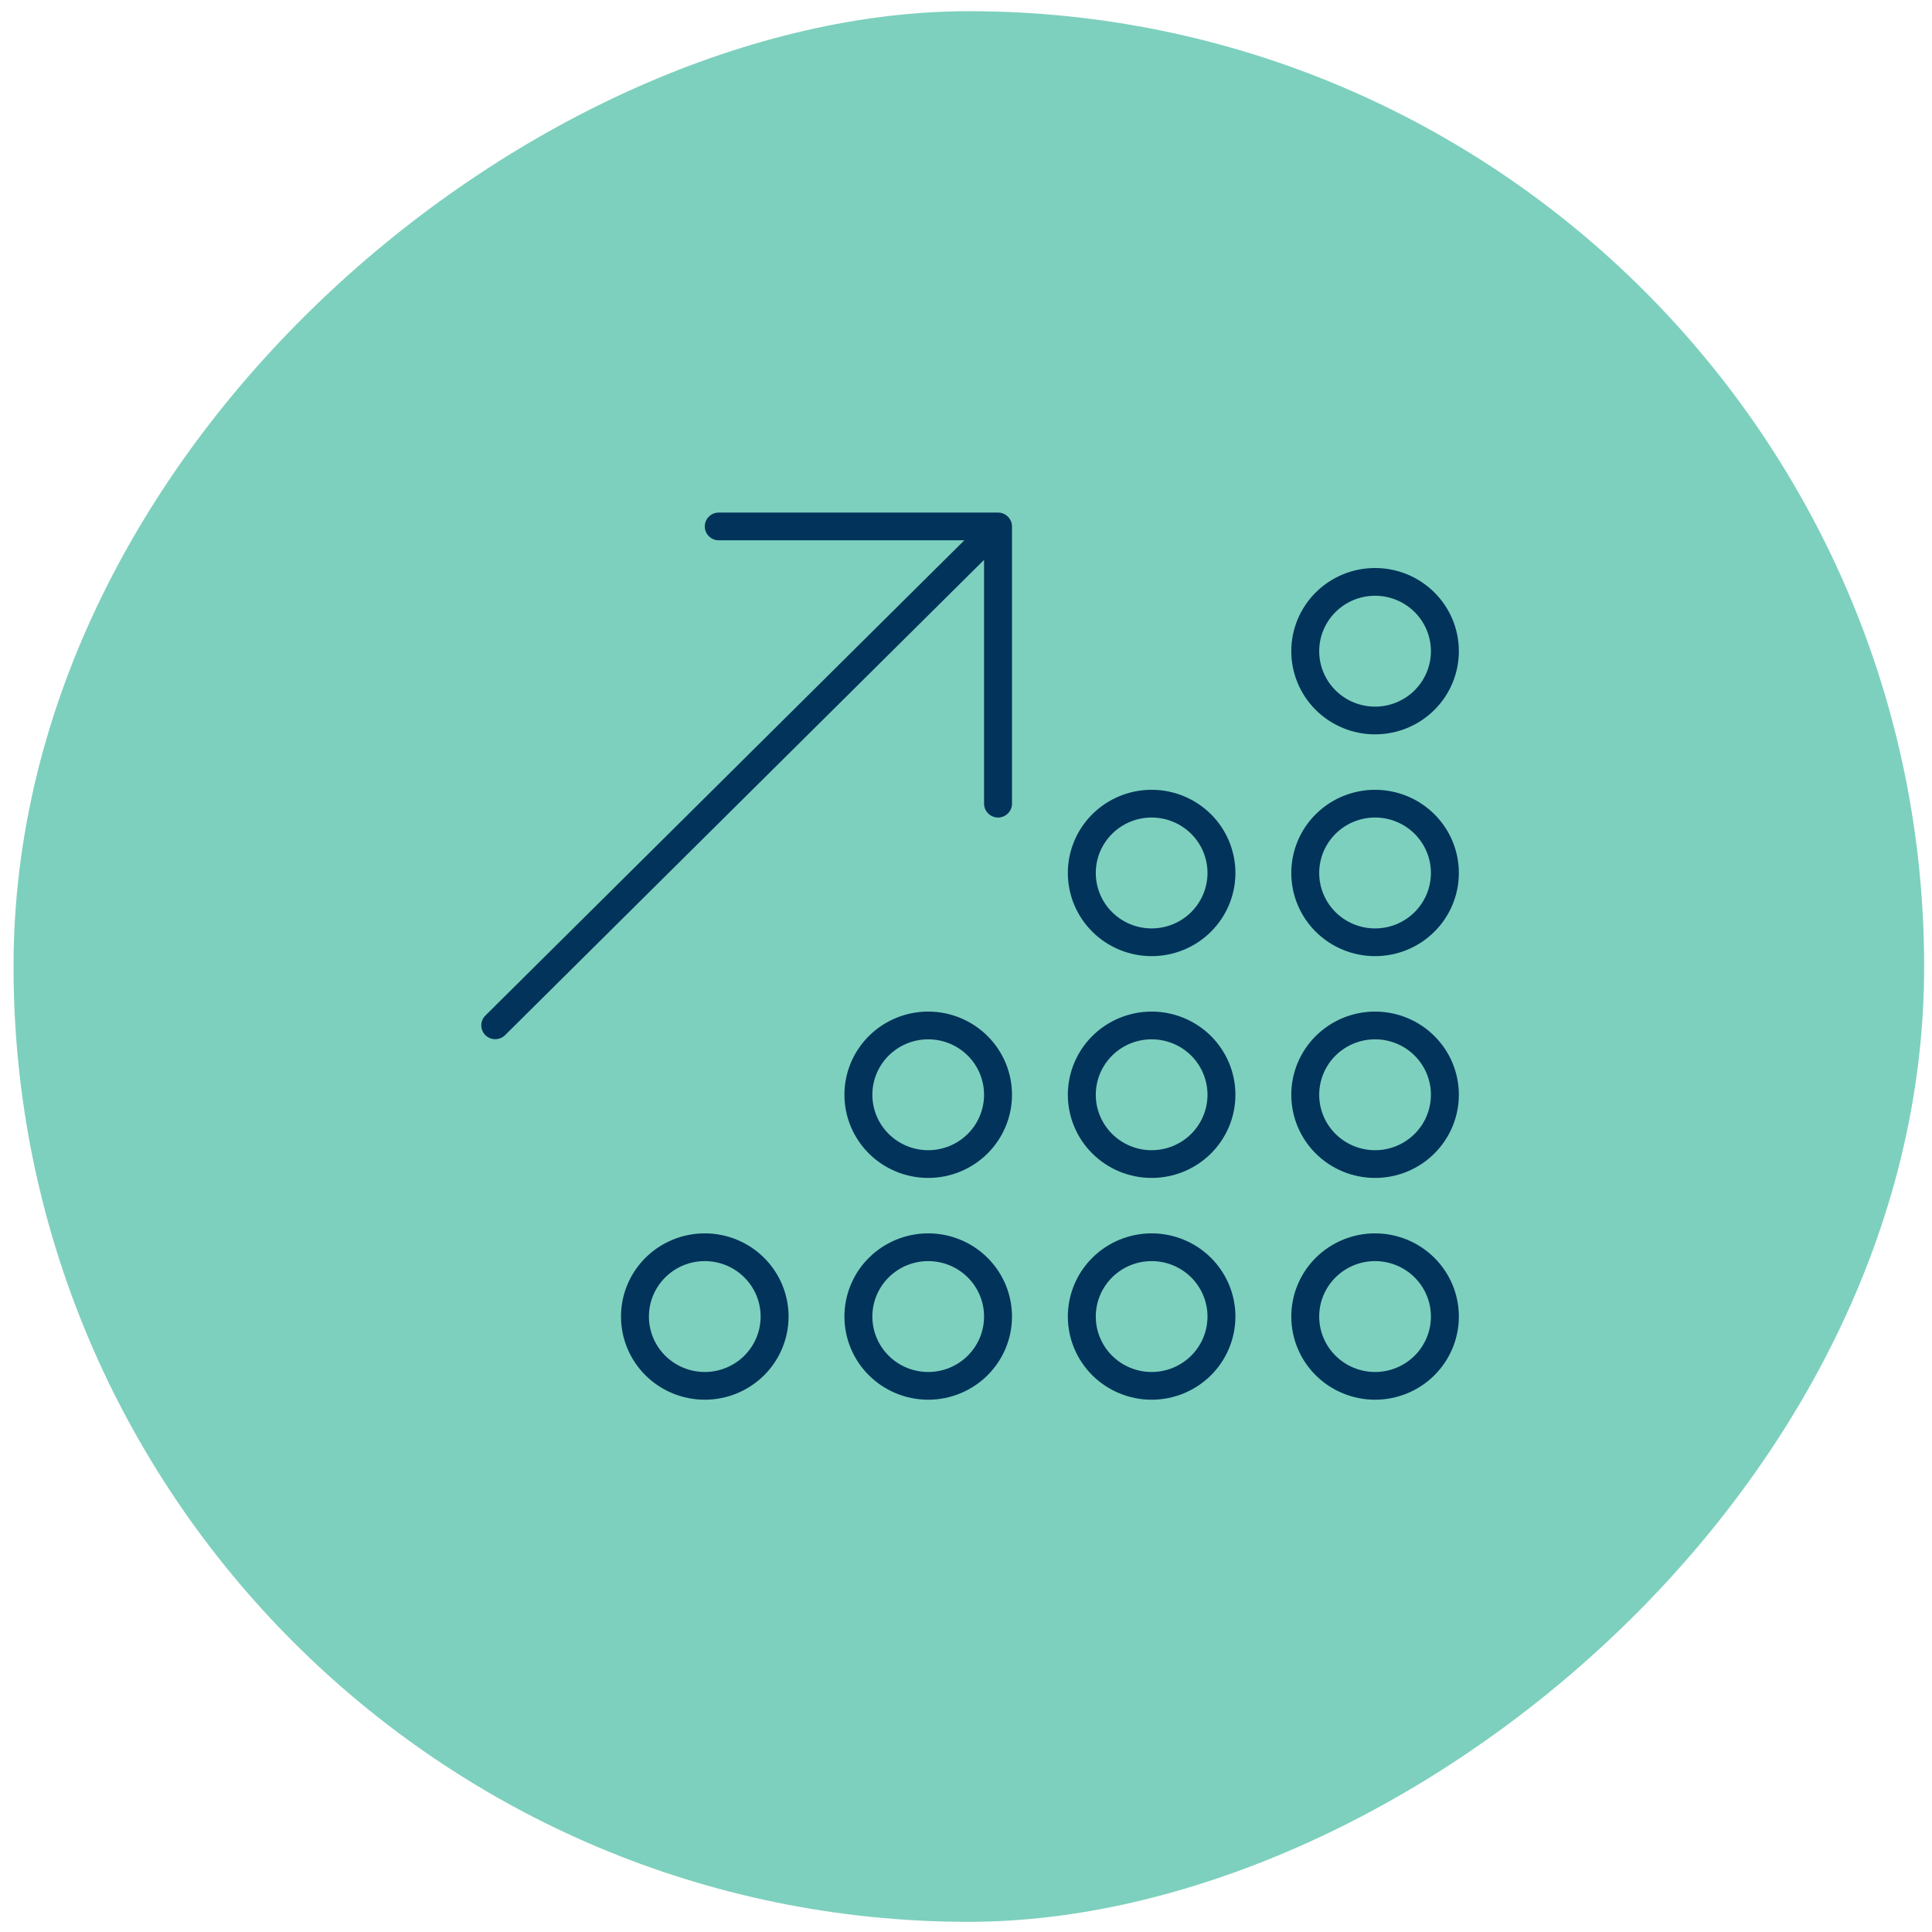
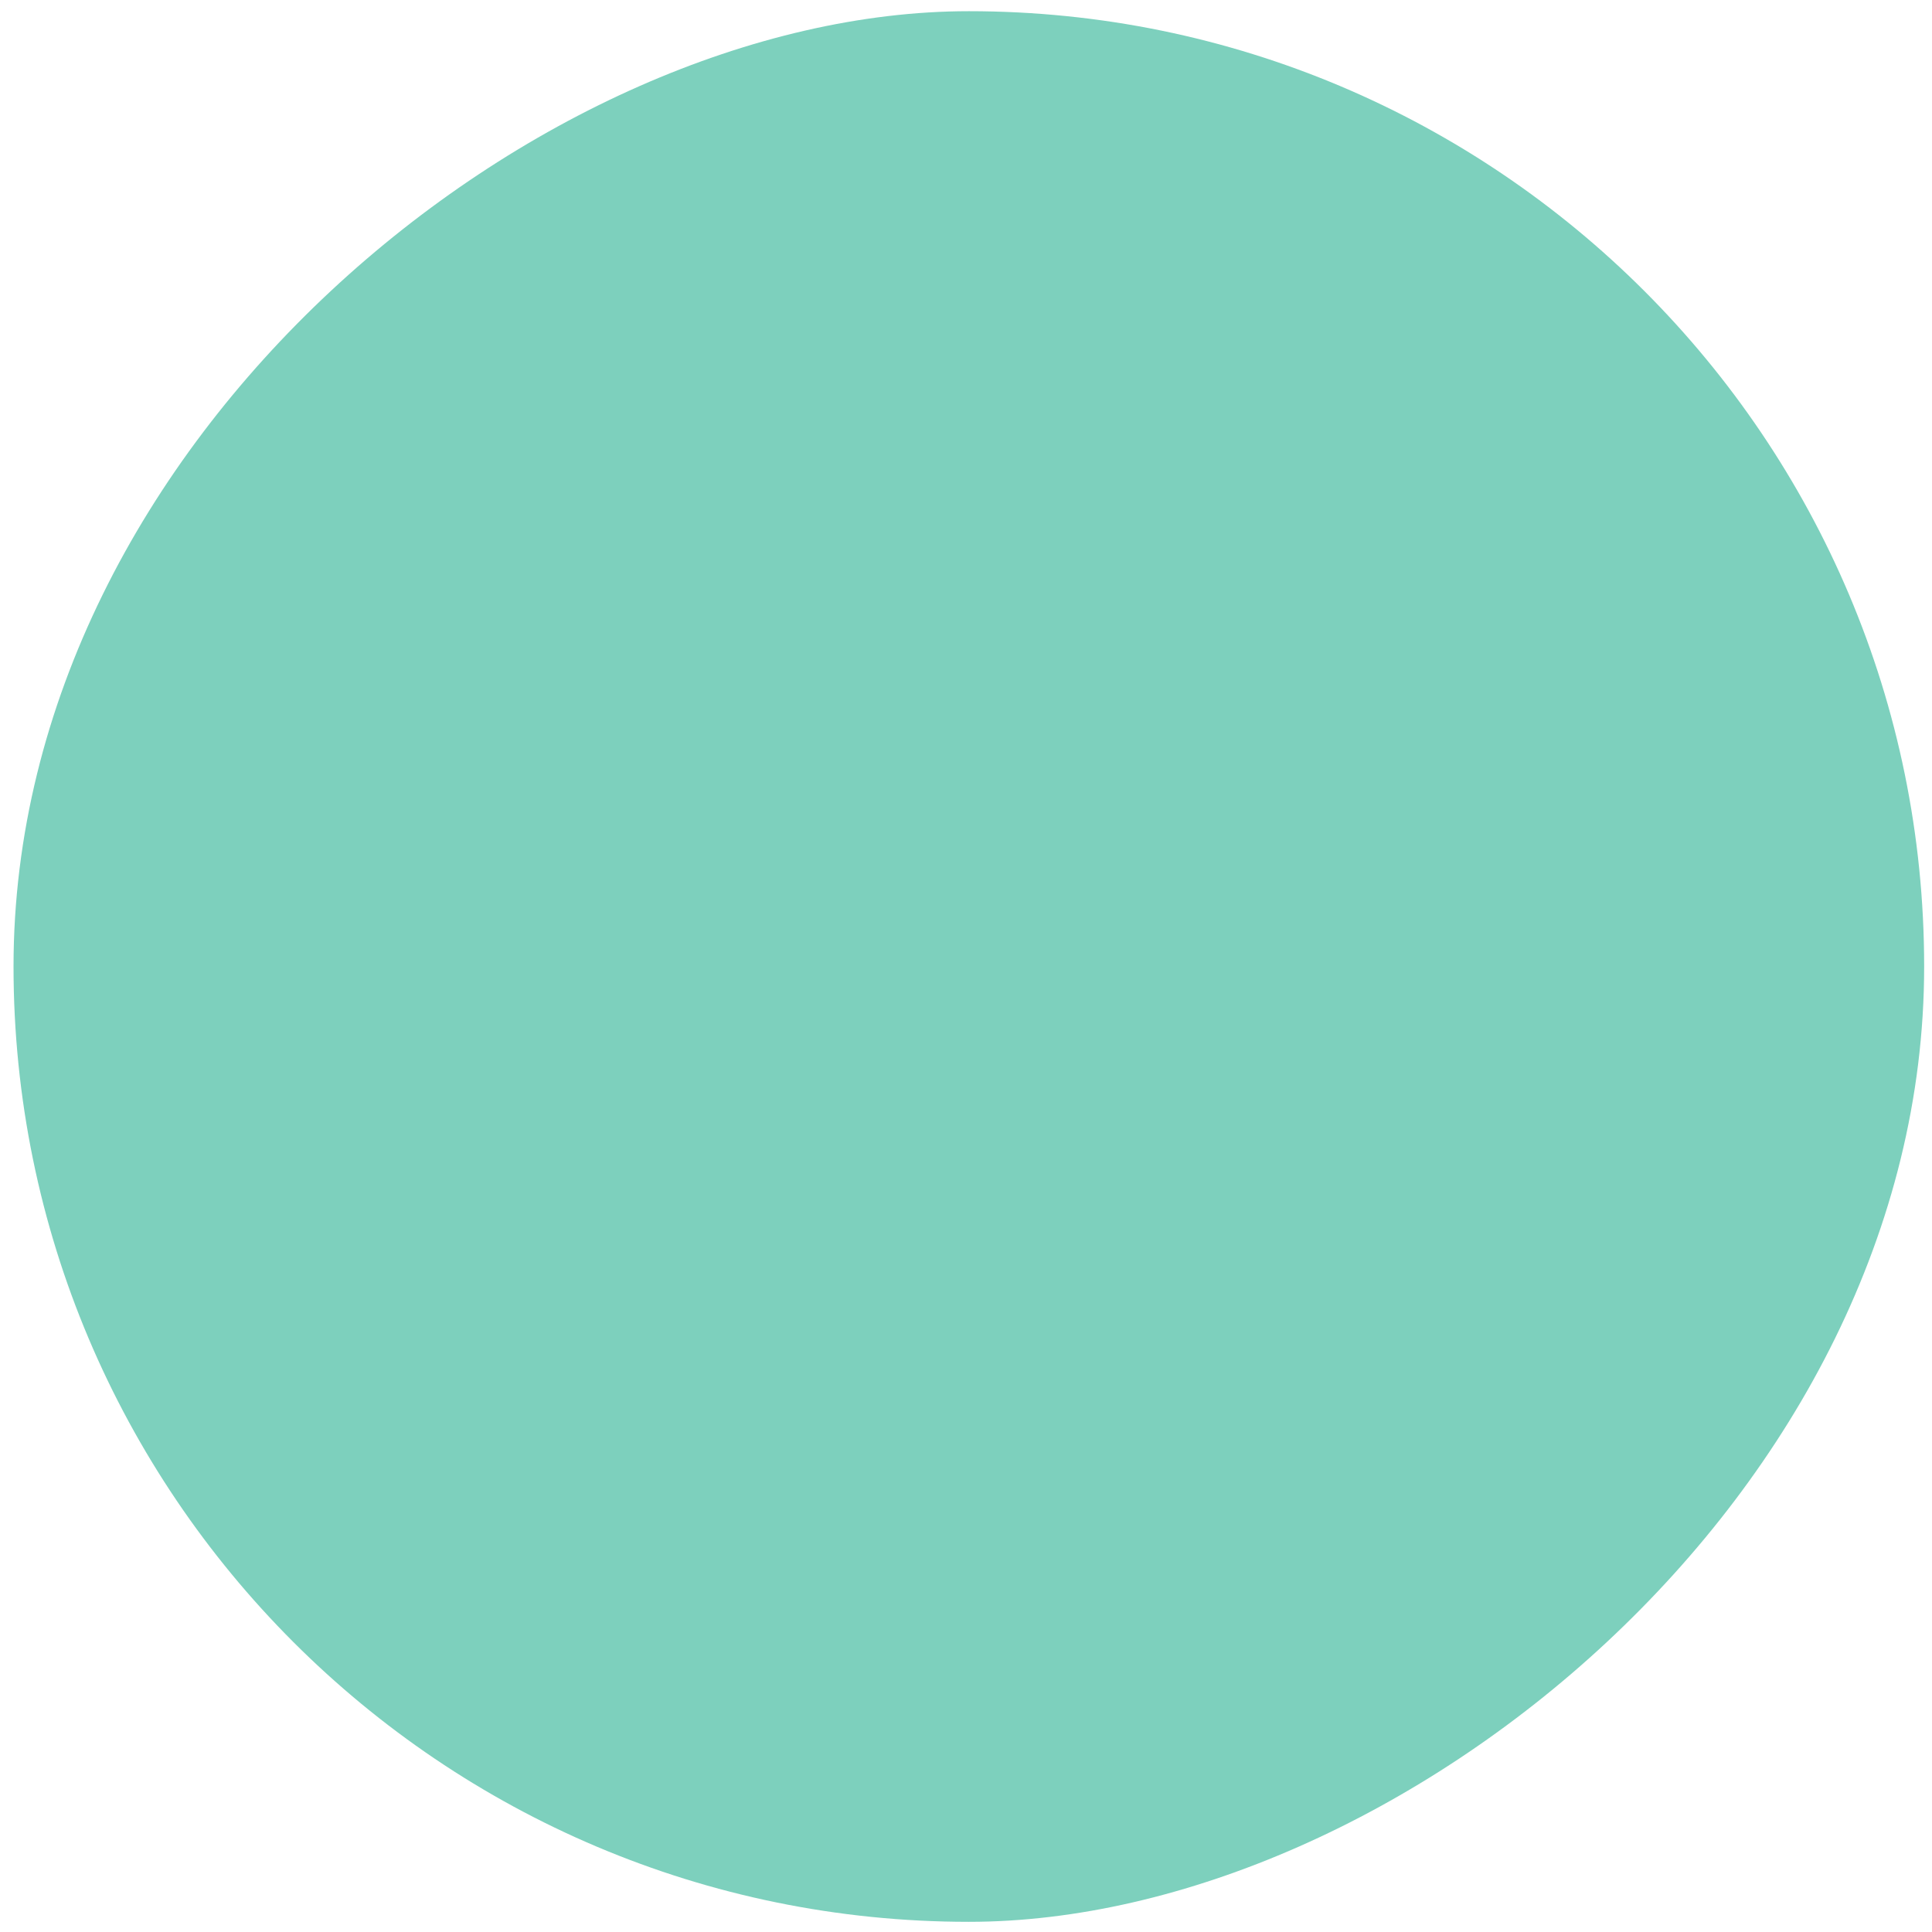
<svg xmlns="http://www.w3.org/2000/svg" width="98" height="98" viewBox="0 0 98 98" fill="none">
  <rect x="97.602" y="0.568" width="96.916" height="96.916" rx="48.458" transform="rotate(90 97.602 0.568)" fill="#7DD0BD" />
  <g clip-path="url(#clip0_608_522)">
-     <path d="M35.75 26.703C35.75 27.09 36.068 27.406 36.458 27.406H48.916L24.62 51.515C24.345 51.787 24.345 52.235 24.62 52.508C24.894 52.78 25.346 52.78 25.62 52.508L49.916 28.399V40.766C49.916 41.152 50.235 41.469 50.625 41.469C51.014 41.469 51.333 41.152 51.333 40.766V26.703C51.333 26.316 51.014 26 50.625 26H36.458C36.068 26 35.75 26.316 35.75 26.703ZM69.75 30.219C70.501 30.219 71.222 30.515 71.753 31.043C72.284 31.57 72.583 32.285 72.583 33.031C72.583 33.777 72.284 34.492 71.753 35.02C71.222 35.547 70.501 35.844 69.75 35.844C68.998 35.844 68.278 35.547 67.746 35.02C67.215 34.492 66.916 33.777 66.916 33.031C66.916 32.285 67.215 31.57 67.746 31.043C68.278 30.515 68.998 30.219 69.75 30.219ZM69.75 37.25C70.877 37.25 71.958 36.806 72.755 36.014C73.552 35.223 74 34.15 74 33.031C74 31.912 73.552 30.839 72.755 30.048C71.958 29.257 70.877 28.812 69.75 28.812C68.622 28.812 67.541 29.257 66.744 30.048C65.947 30.839 65.5 31.912 65.5 33.031C65.5 34.15 65.947 35.223 66.744 36.014C67.541 36.806 68.622 37.25 69.75 37.25ZM58.416 41.469C59.168 41.469 59.888 41.765 60.42 42.292C60.951 42.82 61.25 43.535 61.25 44.281C61.25 45.027 60.951 45.742 60.42 46.27C59.888 46.797 59.168 47.094 58.416 47.094C57.665 47.094 56.944 46.797 56.413 46.27C55.882 45.742 55.583 45.027 55.583 44.281C55.583 43.535 55.882 42.82 56.413 42.292C56.944 41.765 57.665 41.469 58.416 41.469ZM58.416 48.5C59.543 48.5 60.624 48.056 61.422 47.264C62.218 46.473 62.666 45.4 62.666 44.281C62.666 43.162 62.218 42.089 61.422 41.298C60.624 40.507 59.543 40.062 58.416 40.062C57.289 40.062 56.208 40.507 55.411 41.298C54.614 42.089 54.166 43.162 54.166 44.281C54.166 45.4 54.614 46.473 55.411 47.264C56.208 48.056 57.289 48.5 58.416 48.5ZM55.583 55.531C55.583 54.785 55.882 54.07 56.413 53.542C56.944 53.015 57.665 52.719 58.416 52.719C59.168 52.719 59.888 53.015 60.42 53.542C60.951 54.07 61.25 54.785 61.25 55.531C61.25 56.277 60.951 56.992 60.42 57.52C59.888 58.047 59.168 58.344 58.416 58.344C57.665 58.344 56.944 58.047 56.413 57.52C55.882 56.992 55.583 56.277 55.583 55.531ZM62.666 55.531C62.666 54.977 62.556 54.429 62.343 53.917C62.129 53.405 61.816 52.94 61.422 52.548C61.027 52.156 60.558 51.846 60.043 51.634C59.527 51.422 58.974 51.312 58.416 51.312C57.858 51.312 57.306 51.422 56.79 51.634C56.274 51.846 55.806 52.156 55.411 52.548C55.016 52.94 54.703 53.405 54.49 53.917C54.276 54.429 54.166 54.977 54.166 55.531C54.166 56.085 54.276 56.634 54.49 57.146C54.703 57.657 55.016 58.123 55.411 58.514C55.806 58.906 56.274 59.217 56.79 59.429C57.306 59.641 57.858 59.75 58.416 59.75C58.974 59.75 59.527 59.641 60.043 59.429C60.558 59.217 61.027 58.906 61.422 58.514C61.816 58.123 62.129 57.657 62.343 57.146C62.556 56.634 62.666 56.085 62.666 55.531ZM58.416 63.969C59.168 63.969 59.888 64.265 60.42 64.793C60.951 65.32 61.25 66.035 61.25 66.781C61.25 67.527 60.951 68.243 60.42 68.77C59.888 69.297 59.168 69.594 58.416 69.594C57.665 69.594 56.944 69.297 56.413 68.77C55.882 68.243 55.583 67.527 55.583 66.781C55.583 66.035 55.882 65.32 56.413 64.793C56.944 64.265 57.665 63.969 58.416 63.969ZM58.416 71C59.543 71 60.624 70.555 61.422 69.764C62.218 68.973 62.666 67.9 62.666 66.781C62.666 65.662 62.218 64.589 61.422 63.798C60.624 63.007 59.543 62.562 58.416 62.562C57.289 62.562 56.208 63.007 55.411 63.798C54.614 64.589 54.166 65.662 54.166 66.781C54.166 67.9 54.614 68.973 55.411 69.764C56.208 70.555 57.289 71 58.416 71ZM69.75 63.969C70.501 63.969 71.222 64.265 71.753 64.793C72.284 65.32 72.583 66.035 72.583 66.781C72.583 67.527 72.284 68.243 71.753 68.77C71.222 69.297 70.501 69.594 69.75 69.594C68.998 69.594 68.278 69.297 67.746 68.77C67.215 68.243 66.916 67.527 66.916 66.781C66.916 66.035 67.215 65.32 67.746 64.793C68.278 64.265 68.998 63.969 69.75 63.969ZM69.75 71C70.877 71 71.958 70.555 72.755 69.764C73.552 68.973 74 67.9 74 66.781C74 65.662 73.552 64.589 72.755 63.798C71.958 63.007 70.877 62.562 69.75 62.562C68.622 62.562 67.541 63.007 66.744 63.798C65.947 64.589 65.5 65.662 65.5 66.781C65.5 67.9 65.947 68.973 66.744 69.764C67.541 70.555 68.622 71 69.75 71ZM44.25 55.531C44.25 54.785 44.548 54.07 45.08 53.542C45.611 53.015 46.331 52.719 47.083 52.719C47.834 52.719 48.555 53.015 49.086 53.542C49.618 54.07 49.916 54.785 49.916 55.531C49.916 56.277 49.618 56.992 49.086 57.52C48.555 58.047 47.834 58.344 47.083 58.344C46.331 58.344 45.611 58.047 45.08 57.52C44.548 56.992 44.25 56.277 44.25 55.531ZM51.333 55.531C51.333 54.412 50.885 53.339 50.088 52.548C49.291 51.757 48.21 51.312 47.083 51.312C45.956 51.312 44.875 51.757 44.078 52.548C43.281 53.339 42.833 54.412 42.833 55.531C42.833 56.65 43.281 57.723 44.078 58.514C44.875 59.306 45.956 59.75 47.083 59.75C48.21 59.75 49.291 59.306 50.088 58.514C50.885 57.723 51.333 56.65 51.333 55.531ZM47.083 63.969C47.834 63.969 48.555 64.265 49.086 64.793C49.618 65.32 49.916 66.035 49.916 66.781C49.916 67.527 49.618 68.243 49.086 68.77C48.555 69.297 47.834 69.594 47.083 69.594C46.331 69.594 45.611 69.297 45.08 68.77C44.548 68.243 44.25 67.527 44.25 66.781C44.25 66.035 44.548 65.32 45.08 64.793C45.611 64.265 46.331 63.969 47.083 63.969ZM47.083 71C48.21 71 49.291 70.555 50.088 69.764C50.885 68.973 51.333 67.9 51.333 66.781C51.333 65.662 50.885 64.589 50.088 63.798C49.291 63.007 48.21 62.562 47.083 62.562C45.956 62.562 44.875 63.007 44.078 63.798C43.281 64.589 42.833 65.662 42.833 66.781C42.833 67.9 43.281 68.973 44.078 69.764C44.875 70.555 45.956 71 47.083 71ZM32.916 66.781C32.916 66.035 33.215 65.32 33.746 64.793C34.278 64.265 34.998 63.969 35.75 63.969C36.501 63.969 37.222 64.265 37.753 64.793C38.284 65.32 38.583 66.035 38.583 66.781C38.583 67.527 38.284 68.243 37.753 68.77C37.222 69.297 36.501 69.594 35.75 69.594C34.998 69.594 34.278 69.297 33.746 68.77C33.215 68.243 32.916 67.527 32.916 66.781ZM40 66.781C40 65.662 39.552 64.589 38.755 63.798C37.958 63.007 36.877 62.562 35.75 62.562C34.622 62.562 33.541 63.007 32.744 63.798C31.947 64.589 31.5 65.662 31.5 66.781C31.5 67.9 31.947 68.973 32.744 69.764C33.541 70.555 34.622 71 35.75 71C36.877 71 37.958 70.555 38.755 69.764C39.552 68.973 40 67.9 40 66.781ZM69.75 52.719C70.501 52.719 71.222 53.015 71.753 53.542C72.284 54.07 72.583 54.785 72.583 55.531C72.583 56.277 72.284 56.992 71.753 57.52C71.222 58.047 70.501 58.344 69.75 58.344C68.998 58.344 68.278 58.047 67.746 57.52C67.215 56.992 66.916 56.277 66.916 55.531C66.916 54.785 67.215 54.07 67.746 53.542C68.278 53.015 68.998 52.719 69.75 52.719ZM69.75 59.75C70.877 59.75 71.958 59.306 72.755 58.514C73.552 57.723 74 56.65 74 55.531C74 54.412 73.552 53.339 72.755 52.548C71.958 51.757 70.877 51.312 69.75 51.312C68.622 51.312 67.541 51.757 66.744 52.548C65.947 53.339 65.5 54.412 65.5 55.531C65.5 56.65 65.947 57.723 66.744 58.514C67.541 59.306 68.622 59.75 69.75 59.75ZM66.916 44.281C66.916 43.535 67.215 42.82 67.746 42.292C68.278 41.765 68.998 41.469 69.75 41.469C70.501 41.469 71.222 41.765 71.753 42.292C72.284 42.82 72.583 43.535 72.583 44.281C72.583 45.027 72.284 45.742 71.753 46.27C71.222 46.797 70.501 47.094 69.75 47.094C68.998 47.094 68.278 46.797 67.746 46.27C67.215 45.742 66.916 45.027 66.916 44.281ZM74 44.281C74 43.162 73.552 42.089 72.755 41.298C71.958 40.507 70.877 40.062 69.75 40.062C68.622 40.062 67.541 40.507 66.744 41.298C65.947 42.089 65.5 43.162 65.5 44.281C65.5 45.4 65.947 46.473 66.744 47.264C67.541 48.056 68.622 48.5 69.75 48.5C70.877 48.5 71.958 48.056 72.755 47.264C73.552 46.473 74 45.4 74 44.281Z" fill="#01335B" />
-   </g>
+     </g>
  <defs>
    <clipPath id="clip0_608_522">
-       <rect width="51" height="45" fill="white" transform="translate(23 26)" />
-     </clipPath>
+       </clipPath>
  </defs>
</svg>